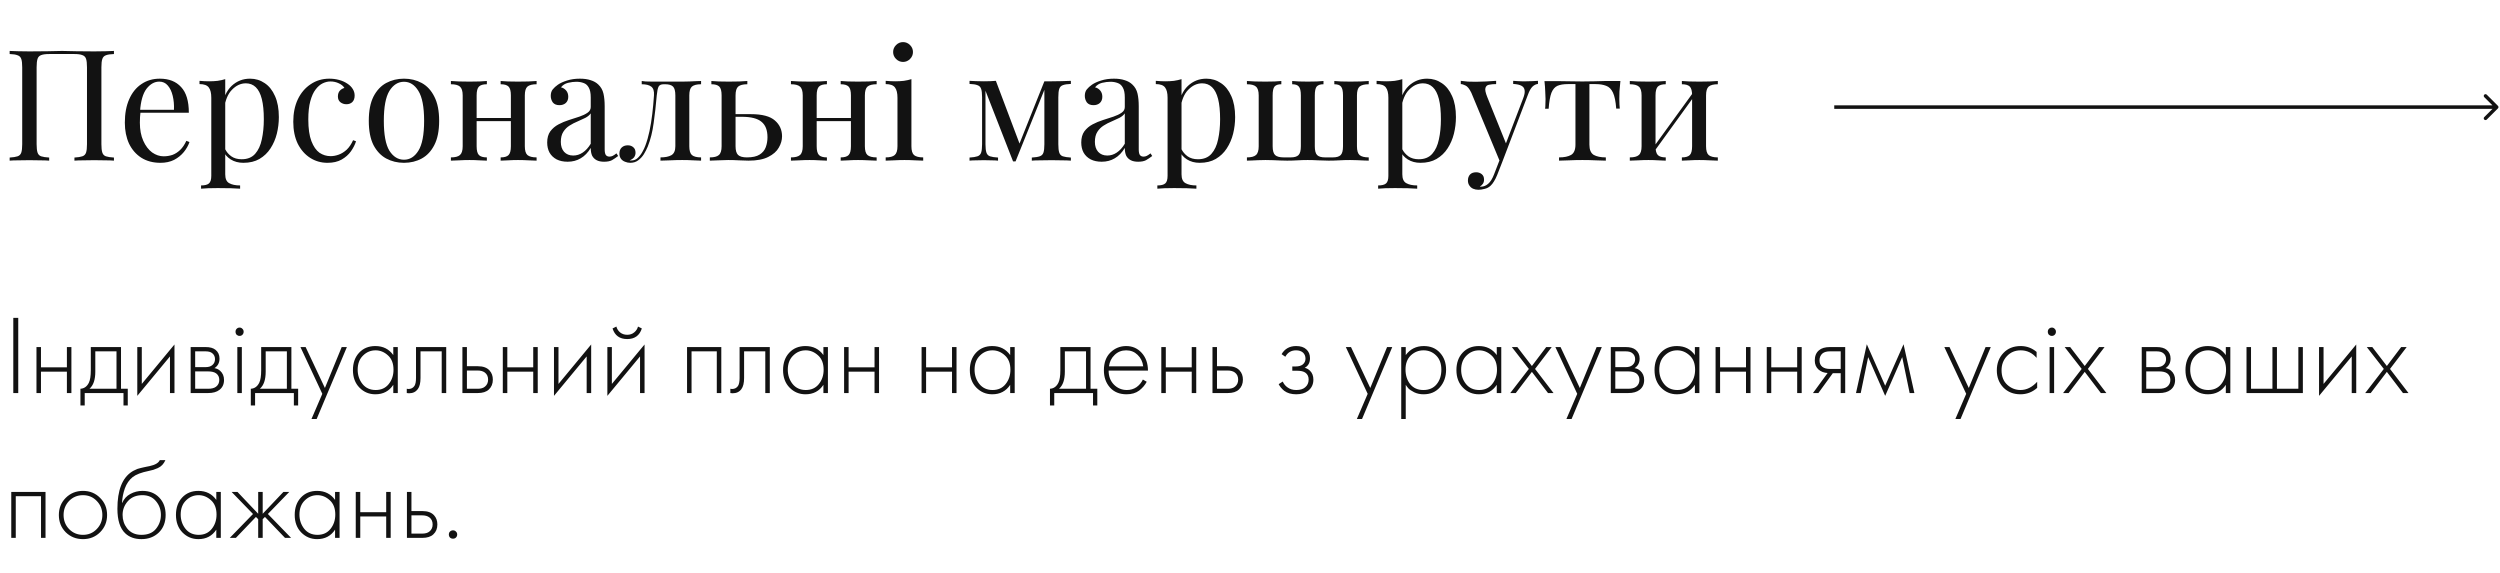
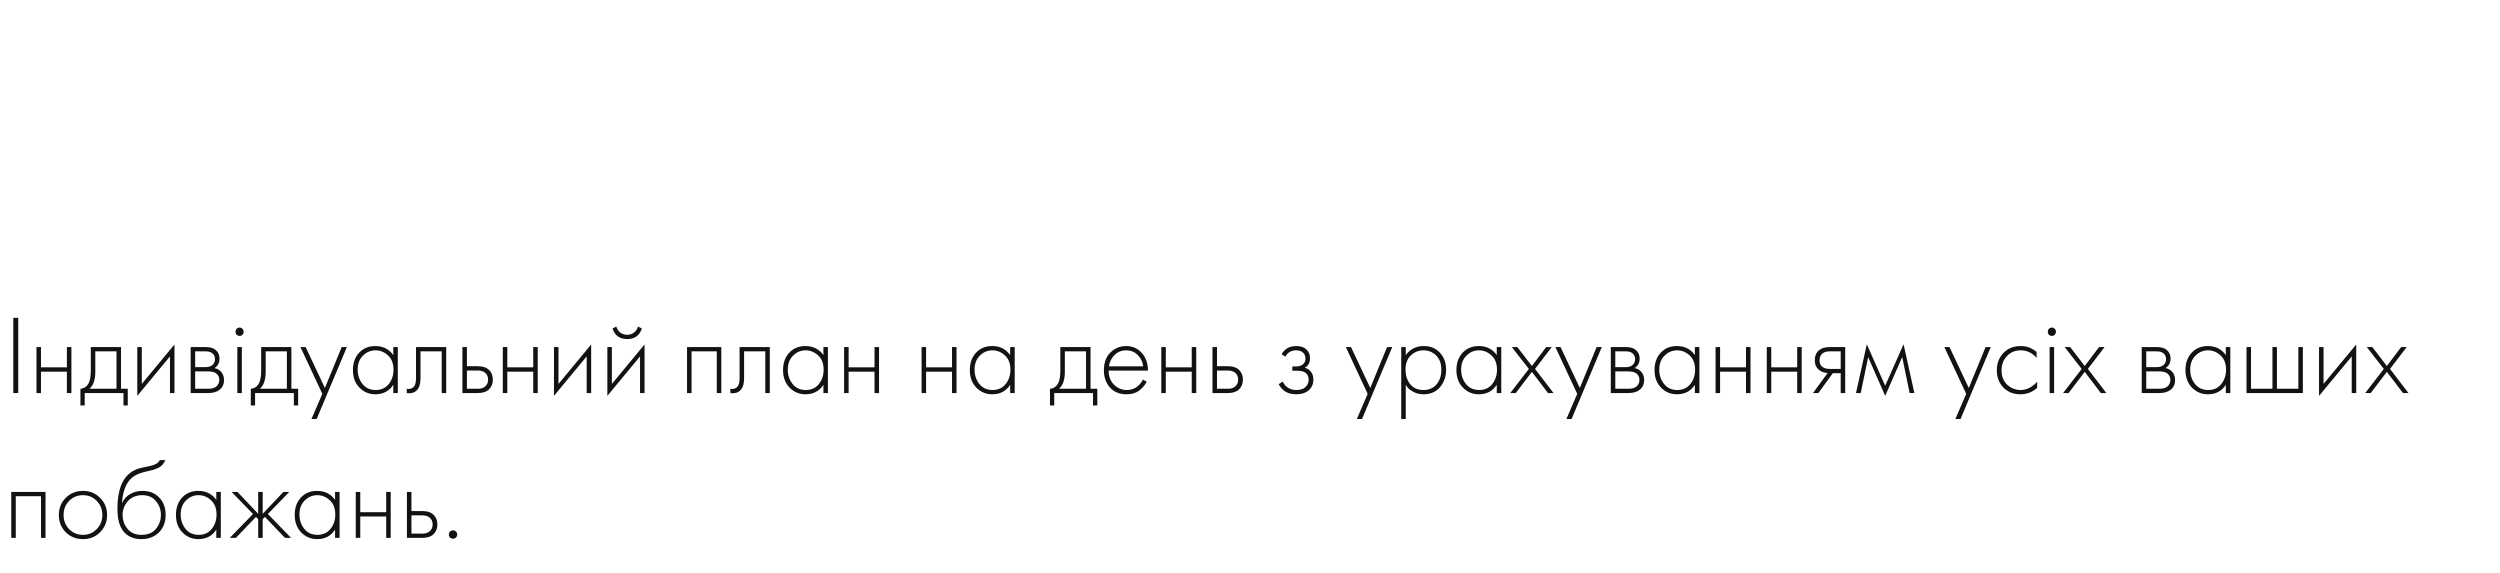
<svg xmlns="http://www.w3.org/2000/svg" width="397" height="91" viewBox="0 0 397 91" fill="none">
-   <path d="M18.095 8.088V8.58C17.537 8.596 17.111 8.662 16.816 8.777C16.537 8.875 16.348 9.072 16.25 9.367C16.151 9.646 16.102 10.089 16.102 10.696V22.902C16.102 23.493 16.151 23.936 16.25 24.231C16.348 24.526 16.537 24.723 16.816 24.822C17.111 24.92 17.537 24.986 18.095 25.019V25.511C17.751 25.478 17.3 25.462 16.742 25.462C16.184 25.445 15.585 25.437 14.945 25.437C14.387 25.437 13.822 25.445 13.247 25.462C12.673 25.462 12.197 25.478 11.82 25.511V25.019C12.378 24.986 12.796 24.92 13.075 24.822C13.37 24.723 13.567 24.526 13.666 24.231C13.764 23.936 13.813 23.493 13.813 22.902V10.696C13.813 10.089 13.764 9.638 13.666 9.343C13.567 9.048 13.37 8.851 13.075 8.752C12.796 8.637 12.378 8.58 11.82 8.58H7.809C7.251 8.58 6.824 8.637 6.529 8.752C6.25 8.851 6.062 9.048 5.963 9.343C5.865 9.638 5.815 10.089 5.815 10.696V22.902C5.815 23.493 5.865 23.936 5.963 24.231C6.062 24.526 6.25 24.723 6.529 24.822C6.824 24.92 7.251 24.986 7.809 25.019V25.511C7.431 25.478 6.956 25.462 6.381 25.462C5.824 25.445 5.258 25.437 4.683 25.437C4.044 25.437 3.445 25.445 2.887 25.462C2.329 25.462 1.878 25.478 1.534 25.511V25.019C2.091 24.986 2.51 24.92 2.789 24.822C3.084 24.723 3.281 24.526 3.379 24.231C3.478 23.936 3.527 23.493 3.527 22.902V10.696C3.527 10.089 3.478 9.646 3.379 9.367C3.281 9.072 3.084 8.875 2.789 8.777C2.51 8.662 2.091 8.596 1.534 8.58V8.088C1.878 8.104 2.329 8.121 2.887 8.137C3.445 8.153 4.044 8.162 4.683 8.162C5.651 8.162 6.611 8.153 7.563 8.137C8.514 8.104 9.277 8.088 9.851 8.088C10.425 8.088 11.18 8.104 12.115 8.137C13.05 8.153 13.994 8.162 14.945 8.162C15.585 8.162 16.184 8.153 16.742 8.137C17.3 8.121 17.751 8.104 18.095 8.088ZM25.386 12.493C26.829 12.493 27.953 12.936 28.757 13.822C29.578 14.691 29.988 16.053 29.988 17.907H21.301L21.276 17.439H27.625C27.658 16.635 27.592 15.897 27.428 15.224C27.264 14.535 27.002 13.986 26.641 13.576C26.296 13.165 25.845 12.96 25.287 12.96C24.533 12.96 23.86 13.338 23.269 14.092C22.695 14.847 22.351 16.045 22.236 17.685L22.31 17.784C22.277 18.03 22.252 18.3 22.236 18.596C22.22 18.891 22.211 19.186 22.211 19.482C22.211 20.597 22.392 21.557 22.753 22.361C23.114 23.165 23.581 23.78 24.155 24.207C24.746 24.617 25.353 24.822 25.976 24.822C26.469 24.822 26.936 24.748 27.379 24.6C27.822 24.436 28.232 24.174 28.61 23.813C28.987 23.452 29.315 22.968 29.594 22.361L30.086 22.558C29.906 23.099 29.61 23.624 29.2 24.133C28.79 24.641 28.273 25.06 27.65 25.388C27.026 25.7 26.305 25.855 25.484 25.855C24.303 25.855 23.286 25.585 22.433 25.043C21.596 24.502 20.948 23.755 20.489 22.804C20.046 21.836 19.824 20.729 19.824 19.482C19.824 18.038 20.054 16.799 20.513 15.766C20.973 14.716 21.621 13.912 22.457 13.354C23.294 12.78 24.27 12.493 25.386 12.493ZM35.767 12.567V27.676C35.767 28.382 35.972 28.849 36.383 29.079C36.809 29.325 37.391 29.448 38.13 29.448V29.965C37.769 29.949 37.268 29.924 36.629 29.891C35.989 29.875 35.308 29.867 34.586 29.867C34.077 29.867 33.569 29.875 33.06 29.891C32.568 29.924 32.191 29.949 31.928 29.965V29.448C32.519 29.448 32.937 29.342 33.183 29.128C33.429 28.915 33.553 28.513 33.553 27.922V15.52C33.553 14.781 33.421 14.24 33.159 13.896C32.896 13.535 32.404 13.354 31.682 13.354V12.837C32.207 12.886 32.716 12.911 33.208 12.911C33.684 12.911 34.135 12.886 34.561 12.837C35.004 12.772 35.406 12.681 35.767 12.567ZM39.705 12.493C40.574 12.493 41.353 12.731 42.042 13.207C42.731 13.666 43.273 14.347 43.667 15.249C44.077 16.151 44.282 17.267 44.282 18.596C44.282 19.482 44.175 20.359 43.962 21.229C43.749 22.082 43.412 22.861 42.953 23.567C42.51 24.256 41.928 24.814 41.206 25.24C40.5 25.65 39.647 25.855 38.647 25.855C37.875 25.855 37.203 25.675 36.629 25.314C36.071 24.953 35.693 24.518 35.497 24.01L35.743 23.665C35.972 24.125 36.3 24.51 36.727 24.822C37.17 25.134 37.719 25.289 38.376 25.289C39.294 25.289 40.008 25.002 40.517 24.428C41.025 23.854 41.378 23.091 41.575 22.14C41.788 21.172 41.895 20.105 41.895 18.94C41.895 17.628 41.788 16.553 41.575 15.717C41.362 14.88 41.042 14.256 40.615 13.846C40.189 13.436 39.664 13.231 39.04 13.231C38.236 13.231 37.506 13.567 36.85 14.24C36.194 14.896 35.776 15.897 35.595 17.242L35.3 16.898C35.48 15.503 35.972 14.421 36.776 13.649C37.596 12.878 38.573 12.493 39.705 12.493ZM52.306 12.493C52.831 12.493 53.339 12.558 53.831 12.69C54.324 12.821 54.767 13.018 55.16 13.28C55.538 13.526 55.825 13.813 56.022 14.142C56.218 14.453 56.317 14.798 56.317 15.175C56.317 15.618 56.194 15.963 55.948 16.209C55.702 16.438 55.39 16.553 55.013 16.553C54.652 16.553 54.332 16.447 54.053 16.233C53.79 16.02 53.659 15.717 53.659 15.323C53.659 14.945 53.758 14.642 53.955 14.412C54.168 14.183 54.414 14.035 54.693 13.969C54.529 13.674 54.233 13.428 53.807 13.231C53.397 13.034 52.954 12.936 52.478 12.936C52.068 12.936 51.658 13.034 51.248 13.231C50.837 13.428 50.46 13.756 50.115 14.215C49.771 14.658 49.492 15.274 49.279 16.061C49.066 16.832 48.959 17.8 48.959 18.965C48.959 20.409 49.123 21.557 49.451 22.41C49.779 23.263 50.206 23.878 50.731 24.256C51.272 24.617 51.863 24.797 52.503 24.797C52.929 24.797 53.364 24.715 53.807 24.551C54.25 24.387 54.668 24.125 55.062 23.764C55.456 23.386 55.792 22.886 56.071 22.262L56.538 22.435C56.374 22.96 56.104 23.493 55.726 24.034C55.349 24.559 54.857 24.994 54.25 25.339C53.643 25.683 52.896 25.855 52.01 25.855C50.993 25.855 50.075 25.593 49.254 25.068C48.434 24.543 47.778 23.797 47.285 22.828C46.81 21.844 46.572 20.679 46.572 19.334C46.572 17.989 46.81 16.808 47.285 15.79C47.778 14.757 48.459 13.953 49.328 13.379C50.198 12.788 51.19 12.493 52.306 12.493ZM64.151 12.493C65.201 12.493 66.144 12.723 66.981 13.182C67.817 13.641 68.482 14.363 68.974 15.347C69.483 16.332 69.737 17.611 69.737 19.186C69.737 20.761 69.483 22.041 68.974 23.025C68.482 23.993 67.817 24.707 66.981 25.166C66.144 25.626 65.201 25.855 64.151 25.855C63.117 25.855 62.174 25.626 61.321 25.166C60.484 24.707 59.811 23.993 59.303 23.025C58.81 22.041 58.564 20.761 58.564 19.186C58.564 17.611 58.81 16.332 59.303 15.347C59.811 14.363 60.484 13.641 61.321 13.182C62.174 12.723 63.117 12.493 64.151 12.493ZM64.151 12.985C63.215 12.985 62.444 13.469 61.837 14.437C61.247 15.405 60.952 16.988 60.952 19.186C60.952 21.385 61.247 22.968 61.837 23.936C62.444 24.887 63.215 25.363 64.151 25.363C65.086 25.363 65.849 24.887 66.439 23.936C67.046 22.968 67.35 21.385 67.35 19.186C67.35 16.988 67.046 15.405 66.439 14.437C65.849 13.469 65.086 12.985 64.151 12.985ZM85.212 12.862V13.379C84.54 13.379 84.055 13.502 83.76 13.748C83.481 13.994 83.342 14.461 83.342 15.151V23.222C83.342 23.911 83.481 24.379 83.76 24.625C84.055 24.871 84.54 24.994 85.212 24.994V25.511C84.933 25.494 84.507 25.478 83.933 25.462C83.358 25.429 82.8 25.412 82.259 25.412C81.718 25.412 81.184 25.429 80.659 25.462C80.151 25.478 79.765 25.494 79.503 25.511V24.994C80.094 24.994 80.512 24.871 80.758 24.625C81.004 24.379 81.127 23.911 81.127 23.222V15.151C81.127 14.461 81.004 13.994 80.758 13.748C80.512 13.502 80.094 13.379 79.503 13.379V12.862C79.765 12.878 80.151 12.903 80.659 12.936C81.184 12.952 81.718 12.96 82.259 12.96C82.8 12.96 83.358 12.952 83.933 12.936C84.507 12.903 84.933 12.878 85.212 12.862ZM77.313 12.862V13.379C76.722 13.379 76.304 13.502 76.058 13.748C75.811 13.994 75.689 14.461 75.689 15.151V23.222C75.689 23.911 75.811 24.379 76.058 24.625C76.304 24.871 76.722 24.994 77.313 24.994V25.511C77.05 25.494 76.656 25.478 76.132 25.462C75.623 25.429 75.098 25.412 74.556 25.412C74.015 25.412 73.457 25.429 72.883 25.462C72.309 25.478 71.882 25.494 71.603 25.511V24.994C72.276 24.994 72.752 24.871 73.031 24.625C73.326 24.379 73.474 23.911 73.474 23.222V15.151C73.474 14.461 73.326 13.994 73.031 13.748C72.752 13.502 72.276 13.379 71.603 13.379V12.862C71.882 12.878 72.309 12.903 72.883 12.936C73.457 12.952 74.015 12.96 74.556 12.96C75.098 12.96 75.623 12.952 76.132 12.936C76.656 12.903 77.05 12.878 77.313 12.862ZM81.816 18.743V19.236H74.876V18.743H81.816ZM90.142 25.683C89.469 25.683 88.887 25.56 88.395 25.314C87.903 25.052 87.525 24.691 87.263 24.231C87.017 23.772 86.894 23.239 86.894 22.632C86.894 21.91 87.058 21.319 87.386 20.86C87.73 20.4 88.165 20.031 88.69 19.752C89.215 19.474 89.765 19.244 90.339 19.063C90.929 18.866 91.487 18.686 92.012 18.522C92.537 18.341 92.964 18.136 93.292 17.907C93.636 17.677 93.809 17.374 93.809 16.996V15.47C93.809 14.781 93.702 14.256 93.489 13.896C93.292 13.535 93.021 13.297 92.677 13.182C92.332 13.051 91.947 12.985 91.52 12.985C91.11 12.985 90.667 13.042 90.191 13.157C89.732 13.272 89.363 13.51 89.084 13.871C89.395 13.937 89.666 14.101 89.896 14.363C90.126 14.626 90.24 14.962 90.24 15.372C90.24 15.782 90.109 16.11 89.847 16.356C89.584 16.586 89.248 16.701 88.838 16.701C88.362 16.701 88.009 16.553 87.779 16.258C87.566 15.946 87.46 15.602 87.46 15.224C87.46 14.798 87.566 14.453 87.779 14.191C87.993 13.928 88.263 13.682 88.592 13.453C88.969 13.19 89.453 12.969 90.043 12.788C90.65 12.591 91.331 12.493 92.086 12.493C92.759 12.493 93.333 12.575 93.809 12.739C94.284 12.886 94.678 13.108 94.99 13.403C95.416 13.797 95.695 14.281 95.827 14.855C95.958 15.413 96.023 16.086 96.023 16.873V23.714C96.023 24.125 96.081 24.42 96.196 24.6C96.327 24.781 96.524 24.871 96.786 24.871C96.967 24.871 97.139 24.83 97.303 24.748C97.467 24.666 97.664 24.535 97.894 24.354L98.164 24.773C97.82 25.035 97.492 25.257 97.18 25.437C96.868 25.601 96.45 25.683 95.925 25.683C95.449 25.683 95.055 25.601 94.744 25.437C94.432 25.273 94.194 25.035 94.03 24.723C93.882 24.395 93.809 23.985 93.809 23.493C93.366 24.231 92.832 24.781 92.209 25.142C91.602 25.503 90.913 25.683 90.142 25.683ZM91.028 24.699C91.569 24.699 92.07 24.543 92.529 24.231C93.005 23.919 93.431 23.452 93.809 22.828V18.005C93.612 18.284 93.325 18.522 92.947 18.719C92.57 18.899 92.16 19.088 91.717 19.285C91.274 19.465 90.847 19.687 90.437 19.949C90.043 20.195 89.715 20.523 89.453 20.934C89.19 21.344 89.059 21.877 89.059 22.533C89.059 23.189 89.231 23.714 89.576 24.108C89.937 24.502 90.421 24.699 91.028 24.699ZM111.331 12.862V13.379C110.659 13.379 110.175 13.502 109.879 13.748C109.6 13.994 109.461 14.461 109.461 15.151V23.222C109.461 23.911 109.6 24.379 109.879 24.625C110.175 24.871 110.659 24.994 111.331 24.994V25.511C111.052 25.494 110.642 25.478 110.101 25.462C109.559 25.429 108.969 25.412 108.329 25.412C107.689 25.412 107.041 25.429 106.385 25.462C105.745 25.478 105.245 25.494 104.884 25.511V24.994C105.622 24.994 106.196 24.879 106.606 24.65C107.033 24.404 107.246 23.928 107.246 23.222V15.151C107.246 14.461 107.123 13.994 106.877 13.748C106.631 13.502 106.213 13.379 105.622 13.379H105.401C104.99 13.379 104.72 13.502 104.588 13.748C104.457 13.994 104.359 14.461 104.293 15.151C104.162 16.676 103.998 18.136 103.801 19.531C103.621 20.909 103.309 22.156 102.866 23.271C102.702 23.665 102.497 24.067 102.251 24.477C102.005 24.871 101.701 25.199 101.34 25.462C100.996 25.724 100.577 25.855 100.085 25.855C99.79 25.855 99.511 25.798 99.248 25.683C98.986 25.585 98.773 25.429 98.609 25.216C98.445 24.986 98.362 24.707 98.362 24.379C98.362 23.969 98.486 23.649 98.732 23.419C98.978 23.189 99.298 23.075 99.691 23.075C100.036 23.075 100.323 23.173 100.553 23.37C100.799 23.567 100.922 23.862 100.922 24.256C100.922 24.518 100.848 24.756 100.7 24.97C100.553 25.166 100.315 25.33 99.987 25.462C100.019 25.478 100.06 25.486 100.11 25.486C100.175 25.486 100.216 25.486 100.233 25.486C100.643 25.486 100.987 25.355 101.266 25.093C101.562 24.814 101.808 24.494 102.005 24.133C102.218 23.755 102.374 23.427 102.472 23.148C102.735 22.459 102.956 21.688 103.137 20.835C103.317 19.982 103.465 19.072 103.58 18.104C103.694 17.136 103.785 16.151 103.85 15.151C103.899 14.461 103.752 13.994 103.407 13.748C103.079 13.502 102.579 13.379 101.906 13.379V12.862C102.037 12.878 102.242 12.903 102.521 12.936C102.817 12.952 103.169 12.96 103.58 12.96C103.908 12.96 104.244 12.96 104.588 12.96C104.949 12.96 105.31 12.96 105.671 12.96C105.983 12.96 106.27 12.96 106.533 12.96C106.795 12.96 107.074 12.96 107.369 12.96C107.665 12.96 107.993 12.96 108.354 12.96C108.731 12.96 109.108 12.952 109.486 12.936C109.879 12.919 110.24 12.903 110.568 12.886C110.897 12.87 111.151 12.862 111.331 12.862ZM118.676 12.862V13.379C118.004 13.379 117.52 13.502 117.225 13.748C116.946 13.994 116.806 14.461 116.806 15.151V23.222C116.806 23.878 116.937 24.338 117.2 24.6C117.479 24.863 117.946 24.994 118.603 24.994C119.489 24.994 120.161 24.846 120.621 24.551C121.096 24.256 121.424 23.862 121.605 23.37C121.785 22.878 121.876 22.353 121.876 21.795C121.876 20.663 121.556 19.843 120.916 19.334C120.292 18.809 119.251 18.547 117.791 18.547C117.38 18.547 116.97 18.547 116.56 18.547C116.15 18.547 115.74 18.547 115.33 18.547L115.28 18.128C115.953 18.128 116.618 18.128 117.274 18.128C117.93 18.128 118.586 18.128 119.242 18.128C121.031 18.128 122.302 18.465 123.057 19.137C123.811 19.793 124.189 20.63 124.189 21.647C124.189 22.254 124.017 22.853 123.672 23.444C123.344 24.034 122.786 24.526 121.999 24.92C121.228 25.314 120.186 25.511 118.873 25.511C118.414 25.511 117.905 25.494 117.348 25.462C116.79 25.429 116.216 25.412 115.625 25.412C115.116 25.412 114.575 25.429 114.001 25.462C113.427 25.478 113 25.494 112.721 25.511V24.994C113.394 24.994 113.87 24.871 114.148 24.625C114.444 24.379 114.591 23.911 114.591 23.222V15.151C114.591 14.461 114.468 13.994 114.222 13.748C113.976 13.502 113.558 13.379 112.967 13.379V12.862C113.23 12.878 113.615 12.903 114.124 12.936C114.649 12.952 115.182 12.96 115.723 12.96C116.265 12.96 116.823 12.952 117.397 12.936C117.971 12.903 118.398 12.878 118.676 12.862ZM139.212 12.862V13.379C138.539 13.379 138.055 13.502 137.76 13.748C137.481 13.994 137.342 14.461 137.342 15.151V23.222C137.342 23.911 137.481 24.379 137.76 24.625C138.055 24.871 138.539 24.994 139.212 24.994V25.511C138.933 25.494 138.507 25.478 137.932 25.462C137.358 25.429 136.8 25.412 136.259 25.412C135.718 25.412 135.184 25.429 134.659 25.462C134.151 25.478 133.765 25.494 133.503 25.511V24.994C134.093 24.994 134.512 24.871 134.758 24.625C135.004 24.379 135.127 23.911 135.127 23.222V15.151C135.127 14.461 135.004 13.994 134.758 13.748C134.512 13.502 134.093 13.379 133.503 13.379V12.862C133.765 12.878 134.151 12.903 134.659 12.936C135.184 12.952 135.718 12.96 136.259 12.96C136.8 12.96 137.358 12.952 137.932 12.936C138.507 12.903 138.933 12.878 139.212 12.862ZM131.313 12.862V13.379C130.722 13.379 130.304 13.502 130.058 13.748C129.812 13.994 129.689 14.461 129.689 15.151V23.222C129.689 23.911 129.812 24.379 130.058 24.625C130.304 24.871 130.722 24.994 131.313 24.994V25.511C131.05 25.494 130.656 25.478 130.131 25.462C129.623 25.429 129.098 25.412 128.556 25.412C128.015 25.412 127.457 25.429 126.883 25.462C126.309 25.478 125.882 25.494 125.603 25.511V24.994C126.276 24.994 126.752 24.871 127.031 24.625C127.326 24.379 127.474 23.911 127.474 23.222V15.151C127.474 14.461 127.326 13.994 127.031 13.748C126.752 13.502 126.276 13.379 125.603 13.379V12.862C125.882 12.878 126.309 12.903 126.883 12.936C127.457 12.952 128.015 12.96 128.556 12.96C129.098 12.96 129.623 12.952 130.131 12.936C130.656 12.903 131.05 12.878 131.313 12.862ZM135.816 18.743V19.236H128.876V18.743H135.816ZM143.404 6.685C143.83 6.685 144.199 6.841 144.511 7.153C144.823 7.464 144.979 7.834 144.979 8.26C144.979 8.687 144.823 9.056 144.511 9.367C144.199 9.679 143.83 9.835 143.404 9.835C142.977 9.835 142.608 9.679 142.296 9.367C141.985 9.056 141.829 8.687 141.829 8.26C141.829 7.834 141.985 7.464 142.296 7.153C142.608 6.841 142.977 6.685 143.404 6.685ZM144.733 12.567V23.222C144.733 23.911 144.872 24.379 145.151 24.625C145.446 24.871 145.93 24.994 146.603 24.994V25.511C146.324 25.494 145.897 25.478 145.323 25.462C144.765 25.429 144.199 25.412 143.625 25.412C143.067 25.412 142.501 25.429 141.927 25.462C141.353 25.478 140.926 25.494 140.647 25.511V24.994C141.32 24.994 141.796 24.871 142.075 24.625C142.37 24.379 142.518 23.911 142.518 23.222V15.52C142.518 14.781 142.387 14.24 142.124 13.896C141.862 13.535 141.369 13.354 140.647 13.354V12.837C141.172 12.886 141.681 12.911 142.173 12.911C142.649 12.911 143.1 12.886 143.527 12.837C143.97 12.772 144.372 12.681 144.733 12.567ZM170.055 12.837V13.329C169.497 13.346 169.07 13.412 168.775 13.526C168.496 13.625 168.308 13.822 168.209 14.117C168.111 14.396 168.062 14.839 168.062 15.446V22.902C168.062 23.493 168.111 23.936 168.209 24.231C168.308 24.526 168.496 24.723 168.775 24.822C169.07 24.92 169.497 24.986 170.055 25.019V25.511C169.677 25.478 169.218 25.462 168.677 25.462C168.135 25.445 167.578 25.437 167.003 25.437C166.364 25.437 165.765 25.445 165.207 25.462C164.649 25.462 164.198 25.478 163.853 25.511V25.019C164.411 24.986 164.83 24.92 165.108 24.822C165.404 24.723 165.601 24.526 165.699 24.231C165.798 23.936 165.847 23.493 165.847 22.902V14.265L161.269 25.634H160.876L156.495 14.412V22.902C156.495 23.493 156.545 23.936 156.643 24.231C156.741 24.526 156.93 24.723 157.209 24.822C157.504 24.92 157.931 24.986 158.489 25.019V25.511C158.193 25.478 157.849 25.462 157.455 25.462C157.078 25.445 156.676 25.437 156.249 25.437C155.839 25.437 155.421 25.445 154.994 25.462C154.584 25.462 154.24 25.478 153.961 25.511V25.019C154.518 24.986 154.937 24.92 155.216 24.822C155.511 24.723 155.708 24.526 155.806 24.231C155.905 23.936 155.954 23.493 155.954 22.902V15.446C155.954 14.839 155.905 14.396 155.806 14.117C155.708 13.822 155.511 13.625 155.216 13.526C154.937 13.412 154.518 13.346 153.961 13.329V12.837C154.24 12.854 154.584 12.87 154.994 12.886C155.421 12.903 155.839 12.911 156.249 12.911C156.971 12.911 157.603 12.886 158.144 12.837L162.032 23.148L161.737 23.198L165.847 12.911C166.027 12.911 166.208 12.911 166.388 12.911C166.585 12.911 166.79 12.911 167.003 12.911C167.578 12.911 168.127 12.903 168.652 12.886C169.194 12.87 169.661 12.854 170.055 12.837ZM174.951 25.683C174.278 25.683 173.696 25.56 173.204 25.314C172.712 25.052 172.334 24.691 172.072 24.231C171.826 23.772 171.703 23.239 171.703 22.632C171.703 21.91 171.867 21.319 172.195 20.86C172.539 20.4 172.974 20.031 173.499 19.752C174.024 19.474 174.574 19.244 175.148 19.063C175.739 18.866 176.296 18.686 176.821 18.522C177.346 18.341 177.773 18.136 178.101 17.907C178.445 17.677 178.618 17.374 178.618 16.996V15.47C178.618 14.781 178.511 14.256 178.298 13.896C178.101 13.535 177.83 13.297 177.486 13.182C177.141 13.051 176.756 12.985 176.329 12.985C175.919 12.985 175.476 13.042 175 13.157C174.541 13.272 174.172 13.51 173.893 13.871C174.205 13.937 174.475 14.101 174.705 14.363C174.935 14.626 175.049 14.962 175.049 15.372C175.049 15.782 174.918 16.11 174.656 16.356C174.393 16.586 174.057 16.701 173.647 16.701C173.171 16.701 172.818 16.553 172.589 16.258C172.375 15.946 172.269 15.602 172.269 15.224C172.269 14.798 172.375 14.453 172.589 14.191C172.802 13.928 173.073 13.682 173.401 13.453C173.778 13.19 174.262 12.969 174.853 12.788C175.46 12.591 176.14 12.493 176.895 12.493C177.568 12.493 178.142 12.575 178.618 12.739C179.094 12.886 179.487 13.108 179.799 13.403C180.226 13.797 180.504 14.281 180.636 14.855C180.767 15.413 180.833 16.086 180.833 16.873V23.714C180.833 24.125 180.89 24.42 181.005 24.6C181.136 24.781 181.333 24.871 181.595 24.871C181.776 24.871 181.948 24.83 182.112 24.748C182.276 24.666 182.473 24.535 182.703 24.354L182.973 24.773C182.629 25.035 182.301 25.257 181.989 25.437C181.677 25.601 181.259 25.683 180.734 25.683C180.258 25.683 179.865 25.601 179.553 25.437C179.241 25.273 179.003 25.035 178.839 24.723C178.692 24.395 178.618 23.985 178.618 23.493C178.175 24.231 177.642 24.781 177.018 25.142C176.411 25.503 175.722 25.683 174.951 25.683ZM175.837 24.699C176.378 24.699 176.879 24.543 177.338 24.231C177.814 23.919 178.24 23.452 178.618 22.828V18.005C178.421 18.284 178.134 18.522 177.756 18.719C177.379 18.899 176.969 19.088 176.526 19.285C176.083 19.465 175.656 19.687 175.246 19.949C174.853 20.195 174.524 20.523 174.262 20.934C173.999 21.344 173.868 21.877 173.868 22.533C173.868 23.189 174.041 23.714 174.385 24.108C174.746 24.502 175.23 24.699 175.837 24.699ZM187.626 12.567V27.676C187.626 28.382 187.831 28.849 188.241 29.079C188.667 29.325 189.25 29.448 189.988 29.448V29.965C189.627 29.949 189.127 29.924 188.487 29.891C187.847 29.875 187.166 29.867 186.445 29.867C185.936 29.867 185.427 29.875 184.919 29.891C184.427 29.924 184.049 29.949 183.787 29.965V29.448C184.377 29.448 184.796 29.342 185.042 29.128C185.288 28.915 185.411 28.513 185.411 27.922V15.52C185.411 14.781 185.28 14.24 185.017 13.896C184.755 13.535 184.263 13.354 183.541 13.354V12.837C184.066 12.886 184.574 12.911 185.066 12.911C185.542 12.911 185.993 12.886 186.42 12.837C186.863 12.772 187.265 12.681 187.626 12.567ZM191.563 12.493C192.433 12.493 193.212 12.731 193.901 13.207C194.59 13.666 195.131 14.347 195.525 15.249C195.935 16.151 196.14 17.267 196.14 18.596C196.14 19.482 196.034 20.359 195.82 21.229C195.607 22.082 195.271 22.861 194.811 23.567C194.369 24.256 193.786 24.814 193.064 25.24C192.359 25.65 191.506 25.855 190.505 25.855C189.734 25.855 189.061 25.675 188.487 25.314C187.929 24.953 187.552 24.518 187.355 24.01L187.601 23.665C187.831 24.125 188.159 24.51 188.585 24.822C189.028 25.134 189.578 25.289 190.234 25.289C191.153 25.289 191.867 25.002 192.375 24.428C192.884 23.854 193.237 23.091 193.433 22.14C193.647 21.172 193.753 20.105 193.753 18.94C193.753 17.628 193.647 16.553 193.433 15.717C193.22 14.88 192.9 14.256 192.474 13.846C192.047 13.436 191.522 13.231 190.899 13.231C190.095 13.231 189.365 13.567 188.709 14.24C188.052 14.896 187.634 15.897 187.453 17.242L187.158 16.898C187.339 15.503 187.831 14.421 188.635 13.649C189.455 12.878 190.431 12.493 191.563 12.493ZM217.355 12.862V13.379C216.682 13.379 216.198 13.502 215.903 13.748C215.624 13.994 215.484 14.461 215.484 15.151V23.222C215.484 23.911 215.624 24.379 215.903 24.625C216.198 24.871 216.682 24.994 217.355 24.994V25.511C217.174 25.494 216.92 25.486 216.592 25.486C216.264 25.47 215.903 25.453 215.509 25.437C215.132 25.421 214.762 25.412 214.401 25.412C213.794 25.412 213.212 25.429 212.654 25.462C212.096 25.494 211.547 25.511 211.005 25.511C210.464 25.511 209.906 25.494 209.332 25.462C208.758 25.429 208.2 25.412 207.659 25.412C207.117 25.412 206.568 25.429 206.01 25.462C205.468 25.494 204.935 25.511 204.41 25.511C204.066 25.511 203.705 25.503 203.327 25.486C202.967 25.47 202.589 25.453 202.195 25.437C201.802 25.421 201.392 25.412 200.965 25.412C200.604 25.412 200.227 25.421 199.833 25.437C199.456 25.453 199.103 25.47 198.775 25.486C198.463 25.486 198.209 25.494 198.012 25.511V24.994C198.685 24.994 199.16 24.871 199.439 24.625C199.735 24.379 199.882 23.911 199.882 23.222V15.151C199.882 14.461 199.735 13.994 199.439 13.748C199.16 13.502 198.685 13.379 198.012 13.379V12.862C198.291 12.878 198.717 12.903 199.292 12.936C199.882 12.952 200.432 12.96 200.94 12.96C201.465 12.96 201.958 12.952 202.417 12.936C202.893 12.903 203.245 12.878 203.475 12.862V13.379C202.967 13.379 202.606 13.502 202.392 13.748C202.195 13.994 202.097 14.461 202.097 15.151V23.222C202.097 23.911 202.228 24.379 202.491 24.625C202.753 24.871 203.213 24.994 203.869 24.994H204.952C205.542 24.994 205.961 24.871 206.207 24.625C206.453 24.379 206.576 23.911 206.576 23.222V15.151C206.576 14.461 206.469 13.994 206.256 13.748C206.059 13.502 205.706 13.379 205.198 13.379V12.862C205.427 12.878 205.78 12.903 206.256 12.936C206.748 12.952 207.224 12.96 207.683 12.96C208.159 12.96 208.635 12.952 209.111 12.936C209.586 12.903 209.939 12.878 210.169 12.862V13.379C209.66 13.379 209.299 13.502 209.086 13.748C208.889 13.994 208.791 14.461 208.791 15.151V23.222C208.791 23.911 208.914 24.379 209.16 24.625C209.406 24.871 209.824 24.994 210.415 24.994H211.645C212.236 24.994 212.654 24.871 212.9 24.625C213.146 24.379 213.269 23.911 213.269 23.222V15.151C213.269 14.461 213.163 13.994 212.95 13.748C212.753 13.502 212.4 13.379 211.891 13.379V12.862C212.121 12.878 212.474 12.903 212.95 12.936C213.425 12.952 213.917 12.96 214.426 12.96C214.951 12.96 215.501 12.952 216.075 12.936C216.649 12.903 217.076 12.878 217.355 12.862ZM222.688 12.567V27.676C222.688 28.382 222.894 28.849 223.304 29.079C223.73 29.325 224.313 29.448 225.051 29.448V29.965C224.69 29.949 224.19 29.924 223.55 29.891C222.91 29.875 222.229 29.867 221.507 29.867C220.999 29.867 220.49 29.875 219.981 29.891C219.489 29.924 219.112 29.949 218.849 29.965V29.448C219.44 29.448 219.858 29.342 220.105 29.128C220.351 28.915 220.474 28.513 220.474 27.922V15.52C220.474 14.781 220.342 14.24 220.08 13.896C219.817 13.535 219.325 13.354 218.603 13.354V12.837C219.128 12.886 219.637 12.911 220.129 12.911C220.605 12.911 221.056 12.886 221.483 12.837C221.926 12.772 222.328 12.681 222.688 12.567ZM226.626 12.493C227.495 12.493 228.275 12.731 228.964 13.207C229.653 13.666 230.194 14.347 230.588 15.249C230.998 16.151 231.203 17.267 231.203 18.596C231.203 19.482 231.096 20.359 230.883 21.229C230.67 22.082 230.334 22.861 229.874 23.567C229.431 24.256 228.849 24.814 228.127 25.24C227.422 25.65 226.568 25.855 225.568 25.855C224.797 25.855 224.124 25.675 223.55 25.314C222.992 24.953 222.615 24.518 222.418 24.01L222.664 23.665C222.894 24.125 223.222 24.51 223.648 24.822C224.091 25.134 224.641 25.289 225.297 25.289C226.216 25.289 226.929 25.002 227.438 24.428C227.947 23.854 228.299 23.091 228.496 22.14C228.709 21.172 228.816 20.105 228.816 18.94C228.816 17.628 228.709 16.553 228.496 15.717C228.283 14.88 227.963 14.256 227.536 13.846C227.11 13.436 226.585 13.231 225.961 13.231C225.158 13.231 224.427 13.567 223.771 14.24C223.115 14.896 222.697 15.897 222.516 17.242L222.221 16.898C222.401 15.503 222.894 14.421 223.697 13.649C224.518 12.878 225.494 12.493 226.626 12.493ZM244.229 12.837V13.329C243.918 13.362 243.631 13.502 243.368 13.748C243.106 13.994 242.86 14.429 242.63 15.052L238.594 25.634H238.176L233.648 14.732C233.336 14.092 233.024 13.707 232.713 13.576C232.417 13.428 232.171 13.354 231.974 13.354V12.837C232.335 12.886 232.713 12.928 233.106 12.96C233.5 12.977 233.927 12.985 234.386 12.985C234.895 12.985 235.428 12.969 235.985 12.936C236.56 12.903 237.093 12.87 237.585 12.837V13.354C237.175 13.354 236.806 13.387 236.478 13.453C236.166 13.502 235.969 13.674 235.887 13.969C235.805 14.248 235.903 14.732 236.182 15.421L239.209 22.927L239.062 22.976L241.867 15.643C242.08 15.101 242.162 14.675 242.113 14.363C242.08 14.035 241.916 13.789 241.621 13.625C241.326 13.461 240.883 13.362 240.292 13.329V12.837C240.587 12.854 240.842 12.87 241.055 12.886C241.268 12.886 241.473 12.895 241.67 12.911C241.883 12.911 242.113 12.911 242.359 12.911C242.737 12.911 243.073 12.903 243.368 12.886C243.68 12.87 243.967 12.854 244.229 12.837ZM238.594 25.634L237.757 27.775C237.593 28.185 237.421 28.529 237.241 28.808C237.076 29.087 236.896 29.317 236.699 29.497C236.437 29.744 236.125 29.908 235.764 29.99C235.403 30.088 235.075 30.137 234.78 30.137C234.468 30.137 234.181 30.08 233.918 29.965C233.672 29.85 233.475 29.678 233.328 29.448C233.18 29.235 233.106 28.973 233.106 28.661C233.106 28.267 233.221 27.947 233.451 27.701C233.68 27.471 234 27.357 234.411 27.357C234.755 27.357 235.05 27.455 235.296 27.652C235.543 27.849 235.666 28.136 235.666 28.513C235.666 28.792 235.6 29.022 235.469 29.202C235.337 29.383 235.182 29.522 235.001 29.62C235.034 29.637 235.059 29.645 235.075 29.645C235.108 29.645 235.132 29.645 235.149 29.645C235.592 29.645 235.985 29.489 236.33 29.178C236.675 28.882 236.978 28.398 237.241 27.726L238.126 25.437L238.594 25.634ZM257.319 12.862C257.253 13.436 257.204 13.986 257.171 14.511C257.155 15.036 257.147 15.438 257.147 15.717C257.147 16.012 257.155 16.299 257.171 16.578C257.188 16.84 257.204 17.062 257.221 17.242H256.655C256.573 16.11 256.4 15.265 256.138 14.708C255.875 14.15 255.514 13.789 255.055 13.625C254.596 13.444 254.03 13.354 253.357 13.354H252.397V22.976C252.397 23.78 252.627 24.321 253.086 24.6C253.562 24.863 254.202 24.994 255.006 24.994V25.511C254.628 25.494 254.103 25.478 253.431 25.462C252.775 25.429 252.061 25.412 251.29 25.412C250.535 25.412 249.822 25.429 249.149 25.462C248.476 25.478 247.951 25.494 247.574 25.511V24.994C248.394 24.994 249.034 24.863 249.493 24.6C249.953 24.321 250.182 23.78 250.182 22.976V13.354H248.977C248.304 13.354 247.754 13.444 247.328 13.625C246.918 13.805 246.598 14.174 246.368 14.732C246.155 15.29 246.007 16.135 245.925 17.267H245.359C245.392 17.086 245.408 16.865 245.408 16.602C245.425 16.324 245.433 16.037 245.433 15.741C245.433 15.462 245.417 15.06 245.384 14.535C245.367 14.01 245.326 13.461 245.261 12.886H247.623C248.181 12.886 248.772 12.895 249.395 12.911C250.035 12.928 250.658 12.936 251.265 12.936C251.889 12.936 252.52 12.928 253.16 12.911C253.8 12.878 254.399 12.862 254.957 12.862H257.319ZM272.791 12.862V13.379C272.118 13.379 271.634 13.502 271.339 13.748C271.06 13.994 270.921 14.461 270.921 15.151V23.222C270.921 23.911 271.06 24.379 271.339 24.625C271.634 24.871 272.118 24.994 272.791 24.994V25.511C272.512 25.494 272.085 25.478 271.511 25.462C270.937 25.429 270.379 25.412 269.838 25.412C269.296 25.412 268.763 25.429 268.238 25.462C267.73 25.478 267.344 25.494 267.082 25.511V24.994C267.672 24.994 268.091 24.871 268.337 24.625C268.583 24.379 268.706 23.911 268.706 23.222V15.151C268.706 14.461 268.583 13.994 268.337 13.748C268.091 13.502 267.672 13.379 267.082 13.379V12.862C267.344 12.878 267.73 12.903 268.238 12.936C268.763 12.952 269.296 12.96 269.838 12.96C270.379 12.96 270.937 12.952 271.511 12.936C272.085 12.903 272.512 12.878 272.791 12.862ZM264.522 12.862V13.379C263.932 13.379 263.513 13.502 263.267 13.748C263.021 13.994 262.898 14.461 262.898 15.151V23.222C262.898 23.911 263.021 24.379 263.267 24.625C263.513 24.871 263.932 24.994 264.522 24.994V25.511C264.26 25.494 263.866 25.478 263.341 25.462C262.832 25.429 262.308 25.412 261.766 25.412C261.225 25.412 260.667 25.429 260.093 25.462C259.519 25.478 259.092 25.494 258.813 25.511V24.994C259.486 24.994 259.961 24.871 260.24 24.625C260.536 24.379 260.683 23.911 260.683 23.222V15.151C260.683 14.461 260.536 13.994 260.24 13.748C259.961 13.502 259.486 13.379 258.813 13.379V12.862C259.092 12.878 259.519 12.903 260.093 12.936C260.667 12.952 261.225 12.96 261.766 12.96C262.308 12.96 262.832 12.952 263.341 12.936C263.866 12.903 264.26 12.878 264.522 12.862ZM268.952 14.585L269.346 14.855L262.578 24.207L262.184 23.911L268.952 14.585Z" fill="#121212" />
-   <path d="M396.676 17.209C396.785 17.099 396.785 16.922 396.676 16.813L394.896 15.034C394.787 14.924 394.61 14.924 394.501 15.034C394.391 15.143 394.391 15.32 394.501 15.429L396.083 17.011L394.501 18.593C394.391 18.702 394.391 18.879 394.501 18.988C394.61 19.098 394.787 19.098 394.896 18.988L396.676 17.209ZM291.279 17.291H396.478V16.731H291.279V17.291Z" fill="#121212" />
  <path d="M2.111 50.479H2.898V62.416H2.111V50.479ZM5.791 62.416V55.114H6.507V58.336H10.623V55.114H11.339V62.416H10.623V59.016H6.507V62.416H5.791ZM14.419 55.114H19.216V61.736H20.29V64.385H19.61V62.416H13.453V64.385H12.773V61.736C13.369 61.7 13.817 61.378 14.115 60.77C14.318 60.352 14.419 59.696 14.419 58.801V55.114ZM18.5 61.736V55.794H15.135V59.016C15.135 60.304 14.825 61.211 14.204 61.736H18.5ZM21.801 55.114H22.517V60.967L27.707 54.702V62.416H26.991V56.599L21.801 62.864V55.114ZM30.277 55.114H32.658C33.338 55.114 33.857 55.257 34.215 55.544C34.644 55.89 34.859 56.355 34.859 56.94C34.859 57.608 34.591 58.115 34.054 58.461C34.388 58.509 34.686 58.646 34.949 58.873C35.366 59.242 35.575 59.731 35.575 60.34C35.575 61.02 35.33 61.545 34.841 61.915C34.412 62.249 33.815 62.416 33.051 62.416H30.277V55.114ZM30.993 58.3H32.658C33.099 58.3 33.445 58.198 33.696 57.995C33.994 57.757 34.143 57.435 34.143 57.029C34.143 56.635 33.994 56.319 33.696 56.081C33.457 55.89 33.111 55.794 32.658 55.794H30.993V58.3ZM30.993 61.736H33.051C33.6 61.736 34.018 61.629 34.304 61.414C34.65 61.151 34.823 60.788 34.823 60.322C34.823 59.893 34.662 59.553 34.34 59.302C34.054 59.087 33.624 58.98 33.051 58.98H30.993V61.736ZM37.688 55.114H38.404V62.416H37.688V55.114ZM38.493 53.163C38.374 53.282 38.225 53.342 38.046 53.342C37.867 53.342 37.712 53.282 37.581 53.163C37.461 53.032 37.402 52.871 37.402 52.68C37.402 52.489 37.461 52.334 37.581 52.215C37.712 52.083 37.867 52.018 38.046 52.018C38.225 52.018 38.374 52.083 38.493 52.215C38.625 52.334 38.69 52.489 38.69 52.68C38.69 52.871 38.625 53.032 38.493 53.163ZM41.475 55.114H46.272V61.736H47.345V64.385H46.665V62.416H40.508V64.385H39.828V61.736C40.425 61.7 40.873 61.378 41.171 60.77C41.374 60.352 41.475 59.696 41.475 58.801V55.114ZM45.556 61.736V55.794H42.191V59.016C42.191 60.304 41.881 61.211 41.26 61.736H45.556ZM49.465 66.532L51.183 62.541L47.711 55.114H48.534L51.595 61.611L54.261 55.114H55.085L50.288 66.532H49.465ZM62.454 56.385V55.114H63.169V62.416H62.454V61.11C61.797 62.112 60.849 62.613 59.608 62.613C58.618 62.613 57.776 62.261 57.084 61.557C56.392 60.853 56.046 59.922 56.046 58.765C56.046 57.632 56.374 56.713 57.031 56.009C57.687 55.305 58.546 54.953 59.608 54.953C60.825 54.953 61.773 55.43 62.454 56.385ZM59.644 55.633C58.868 55.633 58.2 55.913 57.639 56.474C57.078 57.023 56.798 57.769 56.798 58.711C56.798 59.582 57.055 60.34 57.568 60.984C58.081 61.617 58.779 61.933 59.662 61.933C60.533 61.933 61.219 61.623 61.72 61.002C62.233 60.37 62.489 59.606 62.489 58.711C62.489 57.721 62.197 56.963 61.612 56.438C61.028 55.901 60.371 55.633 59.644 55.633ZM70.859 55.114V62.416H70.143V55.794H66.778V60.018C66.778 60.817 66.635 61.408 66.349 61.79C66.026 62.231 65.561 62.452 64.953 62.452C64.881 62.452 64.762 62.44 64.595 62.416V61.736C64.714 61.76 64.803 61.772 64.863 61.772C65.269 61.772 65.585 61.611 65.812 61.289C65.979 61.026 66.062 60.602 66.062 60.018V55.114H70.859ZM73.43 55.114H74.146V58.157H75.882C76.717 58.157 77.338 58.383 77.743 58.837C78.09 59.218 78.263 59.702 78.263 60.286C78.263 60.943 78.048 61.468 77.618 61.861C77.225 62.231 76.64 62.416 75.864 62.416H73.43V55.114ZM74.146 61.736H75.864C76.365 61.736 76.747 61.623 77.01 61.396C77.344 61.122 77.511 60.752 77.511 60.286C77.511 59.797 77.338 59.421 76.992 59.159C76.706 58.944 76.318 58.837 75.829 58.837H74.146V61.736ZM79.845 62.416V55.114H80.561V58.336H84.677V55.114H85.393V62.416H84.677V59.016H80.561V62.416H79.845ZM87.972 55.114H88.688V60.967L93.878 54.702V62.416H93.162V56.599L87.972 62.864V55.114ZM96.449 55.114H97.165V60.967L102.355 54.702V62.416H101.639V56.599L96.449 62.864V55.114ZM97.272 52.161L97.88 51.857C97.976 52.227 98.173 52.537 98.471 52.787C98.781 53.038 99.157 53.163 99.599 53.163C100.04 53.163 100.41 53.038 100.708 52.787C101.018 52.537 101.221 52.227 101.317 51.857L101.925 52.161C101.567 53.282 100.792 53.843 99.599 53.843C98.405 53.843 97.63 53.282 97.272 52.161ZM109.103 62.416V55.114H114.543V62.416H113.827V55.794H109.818V62.416H109.103ZM122.243 55.114V62.416H121.528V55.794H118.163V60.018C118.163 60.817 118.02 61.408 117.733 61.79C117.411 62.231 116.946 62.452 116.337 62.452C116.266 62.452 116.146 62.44 115.979 62.416V61.736C116.099 61.76 116.188 61.772 116.248 61.772C116.654 61.772 116.97 61.611 117.196 61.289C117.363 61.026 117.447 60.602 117.447 60.018V55.114H122.243ZM130.757 56.385V55.114H131.473V62.416H130.757V61.11C130.101 62.112 129.152 62.613 127.911 62.613C126.921 62.613 126.08 62.261 125.388 61.557C124.696 60.853 124.35 59.922 124.35 58.765C124.35 57.632 124.678 56.713 125.334 56.009C125.99 55.305 126.849 54.953 127.911 54.953C129.128 54.953 130.077 55.43 130.757 56.385ZM127.947 55.633C127.172 55.633 126.503 55.913 125.943 56.474C125.382 57.023 125.101 57.769 125.101 58.711C125.101 59.582 125.358 60.34 125.871 60.984C126.384 61.617 127.082 61.933 127.965 61.933C128.836 61.933 129.522 61.623 130.023 61.002C130.536 60.37 130.793 59.606 130.793 58.711C130.793 57.721 130.5 56.963 129.916 56.438C129.331 55.901 128.675 55.633 127.947 55.633ZM134.043 62.416V55.114H134.759V58.336H138.876V55.114H139.592V62.416H138.876V59.016H134.759V62.416H134.043ZM146.348 62.416V55.114H147.064V58.336H151.18V55.114H151.896V62.416H151.18V59.016H147.064V62.416H146.348ZM160.417 56.385V55.114H161.133V62.416H160.417V61.11C159.761 62.112 158.812 62.613 157.571 62.613C156.581 62.613 155.74 62.261 155.048 61.557C154.356 60.853 154.01 59.922 154.01 58.765C154.01 57.632 154.338 56.713 154.994 56.009C155.65 55.305 156.509 54.953 157.571 54.953C158.788 54.953 159.737 55.43 160.417 56.385ZM157.607 55.633C156.832 55.633 156.163 55.913 155.603 56.474C155.042 57.023 154.761 57.769 154.761 58.711C154.761 59.582 155.018 60.34 155.531 60.984C156.044 61.617 156.742 61.933 157.625 61.933C158.496 61.933 159.182 61.623 159.683 61.002C160.196 60.37 160.453 59.606 160.453 58.711C160.453 57.721 160.16 56.963 159.576 56.438C158.991 55.901 158.335 55.633 157.607 55.633ZM168.382 55.114H173.178V61.736H174.252V64.385H173.572V62.416H167.415V64.385H166.735V61.736C167.332 61.7 167.779 61.378 168.077 60.77C168.28 60.352 168.382 59.696 168.382 58.801V55.114ZM172.462 61.736V55.794H169.098V59.016C169.098 60.304 168.787 61.211 168.167 61.736H172.462ZM182.296 58.855H176.049C176.049 59.761 176.33 60.501 176.891 61.074C177.463 61.647 178.149 61.933 178.949 61.933C179.521 61.933 180.029 61.784 180.47 61.486C180.912 61.175 181.252 60.77 181.49 60.269L182.099 60.626C181.824 61.151 181.425 61.617 180.9 62.022C180.375 62.416 179.706 62.613 178.895 62.613C177.785 62.613 176.908 62.255 176.264 61.539C175.62 60.811 175.298 59.899 175.298 58.801C175.298 57.596 175.644 56.653 176.336 55.973C177.04 55.293 177.875 54.953 178.841 54.953C179.832 54.953 180.655 55.317 181.311 56.045C181.967 56.773 182.296 57.709 182.296 58.855ZM176.103 58.175H181.544C181.448 57.435 181.15 56.826 180.649 56.349C180.16 55.872 179.557 55.633 178.841 55.633C178.114 55.633 177.499 55.878 176.998 56.367C176.497 56.844 176.199 57.447 176.103 58.175ZM184.415 62.416V55.114H185.13V58.336H189.247V55.114H189.963V62.416H189.247V59.016H185.13V62.416H184.415ZM192.542 55.114H193.258V58.157H194.994C195.829 58.157 196.449 58.383 196.855 58.837C197.201 59.218 197.374 59.702 197.374 60.286C197.374 60.943 197.159 61.468 196.73 61.861C196.336 62.231 195.751 62.416 194.976 62.416H192.542V55.114ZM193.258 61.736H194.976C195.477 61.736 195.859 61.623 196.121 61.396C196.455 61.122 196.622 60.752 196.622 60.286C196.622 59.797 196.449 59.421 196.103 59.159C195.817 58.944 195.429 58.837 194.94 58.837H193.258V61.736ZM204.108 56.653L203.518 56.242C204.019 55.383 204.789 54.953 205.827 54.953C206.531 54.953 207.068 55.126 207.437 55.472C207.831 55.818 208.028 56.289 208.028 56.886C208.028 57.602 207.748 58.109 207.187 58.407C207.509 58.479 207.795 58.64 208.046 58.89C208.392 59.236 208.565 59.702 208.565 60.286C208.565 61.038 208.279 61.635 207.706 62.076C207.229 62.434 206.608 62.613 205.845 62.613C205.057 62.613 204.419 62.428 203.93 62.058C203.536 61.736 203.243 61.384 203.053 61.002L203.697 60.591C203.876 60.984 204.132 61.295 204.466 61.521C204.836 61.796 205.296 61.933 205.845 61.933C206.453 61.933 206.918 61.796 207.241 61.521C207.622 61.211 207.813 60.793 207.813 60.269C207.813 59.803 207.646 59.445 207.312 59.195C207.026 58.98 206.578 58.873 205.97 58.873H205.218V58.192H205.773C206.238 58.192 206.602 58.091 206.865 57.888C207.163 57.65 207.312 57.339 207.312 56.958C207.312 56.576 207.187 56.26 206.936 56.009C206.662 55.758 206.286 55.633 205.809 55.633C205.045 55.633 204.478 55.973 204.108 56.653ZM215.47 66.532L217.188 62.541L213.716 55.114H214.539L217.599 61.611L220.266 55.114H221.089L216.293 66.532H215.47ZM223.232 61.11V66.532H222.516V55.114H223.232V56.385C223.936 55.43 224.891 54.953 226.096 54.953C227.17 54.953 228.029 55.311 228.673 56.027C229.317 56.731 229.639 57.626 229.639 58.711C229.639 59.821 229.311 60.752 228.655 61.503C228.011 62.243 227.146 62.613 226.06 62.613C225.511 62.613 225.016 62.506 224.574 62.291C224.133 62.064 223.829 61.861 223.662 61.682C223.495 61.491 223.351 61.3 223.232 61.11ZM223.948 61.02C224.449 61.629 225.147 61.933 226.042 61.933C226.937 61.933 227.635 61.629 228.136 61.02C228.637 60.412 228.888 59.642 228.888 58.711C228.888 57.745 228.613 56.993 228.064 56.456C227.516 55.907 226.847 55.633 226.06 55.633C225.284 55.633 224.61 55.901 224.038 56.438C223.477 56.975 223.196 57.721 223.196 58.676C223.196 59.618 223.447 60.4 223.948 61.02ZM237.686 56.385V55.114H238.402V62.416H237.686V61.11C237.03 62.112 236.082 62.613 234.841 62.613C233.851 62.613 233.009 62.261 232.317 61.557C231.625 60.853 231.279 59.922 231.279 58.765C231.279 57.632 231.607 56.713 232.264 56.009C232.92 55.305 233.779 54.953 234.841 54.953C236.058 54.953 237.006 55.43 237.686 56.385ZM234.877 55.633C234.101 55.633 233.433 55.913 232.872 56.474C232.311 57.023 232.031 57.769 232.031 58.711C232.031 59.582 232.287 60.34 232.801 60.984C233.314 61.617 234.012 61.933 234.895 61.933C235.766 61.933 236.452 61.623 236.953 61.002C237.466 60.37 237.722 59.606 237.722 58.711C237.722 57.721 237.43 56.963 236.845 56.438C236.261 55.901 235.604 55.633 234.877 55.633ZM239.827 62.416L242.781 58.586L240.078 55.114H240.955L243.264 58.121L245.537 55.114H246.414L243.765 58.586L246.7 62.416H245.823L243.264 59.051L240.704 62.416H239.827ZM248.747 66.532L250.465 62.541L246.993 55.114H247.817L250.877 61.611L253.544 55.114H254.367L249.571 66.532H248.747ZM255.794 55.114H258.174C258.855 55.114 259.374 55.257 259.732 55.544C260.161 55.89 260.376 56.355 260.376 56.94C260.376 57.608 260.107 58.115 259.57 58.461C259.905 58.509 260.203 58.646 260.465 58.873C260.883 59.242 261.092 59.731 261.092 60.34C261.092 61.02 260.847 61.545 260.358 61.915C259.928 62.249 259.332 62.416 258.568 62.416H255.794V55.114ZM256.51 58.3H258.174C258.616 58.3 258.962 58.198 259.212 57.995C259.511 57.757 259.66 57.435 259.66 57.029C259.66 56.635 259.511 56.319 259.212 56.081C258.974 55.89 258.628 55.794 258.174 55.794H256.51V58.3ZM256.51 61.736H258.568C259.117 61.736 259.535 61.629 259.821 61.414C260.167 61.151 260.34 60.788 260.34 60.322C260.34 59.893 260.179 59.553 259.857 59.302C259.57 59.087 259.141 58.98 258.568 58.98H256.51V61.736ZM269.147 56.385V55.114H269.863V62.416H269.147V61.11C268.49 62.112 267.542 62.613 266.301 62.613C265.311 62.613 264.469 62.261 263.777 61.557C263.085 60.853 262.739 59.922 262.739 58.765C262.739 57.632 263.068 56.713 263.724 56.009C264.38 55.305 265.239 54.953 266.301 54.953C267.518 54.953 268.467 55.43 269.147 56.385ZM266.337 55.633C265.561 55.633 264.893 55.913 264.332 56.474C263.771 57.023 263.491 57.769 263.491 58.711C263.491 59.582 263.748 60.34 264.261 60.984C264.774 61.617 265.472 61.933 266.355 61.933C267.226 61.933 267.912 61.623 268.413 61.002C268.926 60.37 269.182 59.606 269.182 58.711C269.182 57.721 268.89 56.963 268.305 56.438C267.721 55.901 267.065 55.633 266.337 55.633ZM272.433 62.416V55.114H273.149V58.336H277.265V55.114H277.981V62.416H277.265V59.016H273.149V62.416H272.433ZM280.56 62.416V55.114H281.276V58.336H285.392V55.114H286.108V62.416H285.392V59.016H281.276V62.416H280.56ZM287.9 62.416L290.227 59.23C289.666 59.207 289.189 59.028 288.795 58.694C288.389 58.336 288.186 57.852 288.186 57.244C288.186 56.54 288.407 56.003 288.848 55.633C289.242 55.287 289.821 55.114 290.585 55.114H293.019V62.416H292.303V59.266H291.05L288.759 62.416H287.9ZM292.303 58.586V55.794H290.585C290.083 55.794 289.696 55.901 289.421 56.116C289.099 56.391 288.938 56.761 288.938 57.226C288.938 57.679 289.093 58.025 289.403 58.264C289.69 58.479 290.083 58.586 290.585 58.586H292.303ZM294.732 62.416L296.45 54.667L299.367 61.253L302.285 54.667L304.003 62.416H303.251L302.07 56.707L299.367 62.864L296.665 56.707L295.484 62.416H294.732ZM310.514 66.532L312.232 62.541L308.76 55.114H309.583L312.644 61.611L315.311 55.114H316.134L311.337 66.532H310.514ZM323.413 55.884V56.832C322.721 56.033 321.88 55.633 320.89 55.633C320.007 55.633 319.279 55.937 318.706 56.546C318.134 57.142 317.847 57.894 317.847 58.801C317.847 59.779 318.151 60.549 318.76 61.11C319.368 61.658 320.066 61.933 320.854 61.933C321.82 61.933 322.703 61.497 323.503 60.626V61.593C322.739 62.273 321.85 62.613 320.836 62.613C319.738 62.613 318.837 62.255 318.134 61.539C317.442 60.811 317.095 59.904 317.095 58.819C317.095 57.709 317.442 56.79 318.134 56.063C318.826 55.323 319.744 54.953 320.89 54.953C321.832 54.953 322.673 55.263 323.413 55.884ZM325.478 55.114H326.194V62.416H325.478V55.114ZM326.284 53.163C326.164 53.282 326.015 53.342 325.836 53.342C325.657 53.342 325.502 53.282 325.371 53.163C325.252 53.032 325.192 52.871 325.192 52.68C325.192 52.489 325.252 52.334 325.371 52.215C325.502 52.083 325.657 52.018 325.836 52.018C326.015 52.018 326.164 52.083 326.284 52.215C326.415 52.334 326.481 52.489 326.481 52.68C326.481 52.871 326.415 53.032 326.284 53.163ZM327.619 62.416L330.572 58.586L327.869 55.114H328.746L331.055 58.121L333.328 55.114H334.205L331.556 58.586L334.491 62.416H333.614L331.055 59.051L328.496 62.416H327.619ZM340.107 55.114H342.488C343.168 55.114 343.687 55.257 344.045 55.544C344.474 55.89 344.689 56.355 344.689 56.94C344.689 57.608 344.42 58.115 343.884 58.461C344.218 58.509 344.516 58.646 344.778 58.873C345.196 59.242 345.405 59.731 345.405 60.34C345.405 61.02 345.16 61.545 344.671 61.915C344.242 62.249 343.645 62.416 342.881 62.416H340.107V55.114ZM340.823 58.3H342.488C342.929 58.3 343.275 58.198 343.526 57.995C343.824 57.757 343.973 57.435 343.973 57.029C343.973 56.635 343.824 56.319 343.526 56.081C343.287 55.89 342.941 55.794 342.488 55.794H340.823V58.3ZM340.823 61.736H342.881C343.43 61.736 343.848 61.629 344.134 61.414C344.48 61.151 344.653 60.788 344.653 60.322C344.653 59.893 344.492 59.553 344.17 59.302C343.884 59.087 343.454 58.98 342.881 58.98H340.823V61.736ZM353.46 56.385V55.114H354.176V62.416H353.46V61.11C352.804 62.112 351.855 62.613 350.614 62.613C349.624 62.613 348.783 62.261 348.091 61.557C347.399 60.853 347.053 59.922 347.053 58.765C347.053 57.632 347.381 56.713 348.037 56.009C348.693 55.305 349.552 54.953 350.614 54.953C351.831 54.953 352.78 55.43 353.46 56.385ZM350.65 55.633C349.874 55.633 349.206 55.913 348.645 56.474C348.085 57.023 347.804 57.769 347.804 58.711C347.804 59.582 348.061 60.34 348.574 60.984C349.087 61.617 349.785 61.933 350.668 61.933C351.539 61.933 352.225 61.623 352.726 61.002C353.239 60.37 353.496 59.606 353.496 58.711C353.496 57.721 353.203 56.963 352.619 56.438C352.034 55.901 351.378 55.633 350.65 55.633ZM356.746 62.416V55.114H357.462V61.736H360.863V55.114H361.578V61.736H364.979V55.114H365.695V62.416H356.746ZM368.264 55.114H368.98V60.967L374.17 54.702V62.416H373.454V56.599L368.264 62.864V55.114ZM375.595 62.416L378.548 58.586L375.846 55.114H376.723L379.032 58.121L381.305 55.114H382.182L379.533 58.586L382.468 62.416H381.591L379.032 59.051L376.472 62.416H375.595ZM1.789 85.416V78.114H7.229V85.416H6.513V78.794H2.504V85.416H1.789ZM10.437 79.063C11.177 78.323 12.09 77.953 13.176 77.953C14.261 77.953 15.168 78.323 15.896 79.063C16.636 79.79 17.006 80.697 17.006 81.783C17.006 82.869 16.636 83.781 15.896 84.521C15.168 85.249 14.261 85.613 13.176 85.613C12.09 85.613 11.177 85.249 10.437 84.521C9.709 83.781 9.346 82.869 9.346 81.783C9.346 80.697 9.709 79.79 10.437 79.063ZM10.974 84.02C11.571 84.629 12.305 84.933 13.176 84.933C14.047 84.933 14.774 84.629 15.359 84.02C15.956 83.412 16.254 82.666 16.254 81.783C16.254 80.9 15.956 80.154 15.359 79.546C14.774 78.937 14.047 78.633 13.176 78.633C12.305 78.633 11.571 78.937 10.974 79.546C10.39 80.154 10.097 80.9 10.097 81.783C10.097 82.666 10.39 83.412 10.974 84.02ZM19.378 79.85H19.413C19.688 79.218 20.117 78.746 20.702 78.436C21.299 78.114 21.937 77.953 22.617 77.953C23.727 77.953 24.616 78.305 25.284 79.009C25.964 79.713 26.304 80.632 26.304 81.765C26.304 82.934 25.94 83.871 25.212 84.575C24.484 85.267 23.566 85.613 22.456 85.613C21.406 85.613 20.553 85.309 19.897 84.7C19.061 83.913 18.644 82.612 18.644 80.799C18.644 77.864 19.407 75.901 20.935 74.91C21.078 74.815 21.233 74.731 21.4 74.66C21.567 74.576 21.71 74.511 21.829 74.463C21.961 74.415 22.134 74.368 22.349 74.32C22.563 74.26 22.718 74.224 22.814 74.212C22.909 74.189 23.076 74.153 23.315 74.105C23.566 74.057 23.715 74.028 23.762 74.016C24.645 73.825 25.182 73.508 25.373 73.067H26.268C26.137 73.365 25.97 73.622 25.767 73.837C25.576 74.039 25.337 74.207 25.051 74.338C24.777 74.457 24.544 74.546 24.353 74.606C24.174 74.654 23.929 74.713 23.619 74.785C22.438 75.024 21.585 75.352 21.06 75.769C20.511 76.211 20.099 76.808 19.825 77.559C19.562 78.311 19.413 79.075 19.378 79.85ZM22.456 84.933C23.482 84.933 24.252 84.617 24.765 83.984C25.29 83.34 25.552 82.6 25.552 81.765C25.552 80.93 25.29 80.202 24.765 79.582C24.24 78.949 23.524 78.633 22.617 78.633C21.639 78.633 20.869 78.949 20.308 79.582C19.747 80.214 19.467 80.942 19.467 81.765C19.467 82.564 19.7 83.269 20.165 83.877C20.702 84.581 21.466 84.933 22.456 84.933ZM34.349 79.385V78.114H35.065V85.416H34.349V84.11C33.693 85.112 32.744 85.613 31.503 85.613C30.513 85.613 29.672 85.261 28.98 84.557C28.288 83.853 27.942 82.922 27.942 81.765C27.942 80.632 28.27 79.713 28.926 79.009C29.583 78.305 30.442 77.953 31.503 77.953C32.721 77.953 33.669 78.43 34.349 79.385ZM31.539 78.633C30.764 78.633 30.096 78.913 29.535 79.474C28.974 80.023 28.694 80.769 28.694 81.711C28.694 82.582 28.95 83.34 29.463 83.984C29.976 84.617 30.674 84.933 31.557 84.933C32.428 84.933 33.114 84.623 33.615 84.002C34.129 83.37 34.385 82.606 34.385 81.711C34.385 80.721 34.093 79.963 33.508 79.438C32.923 78.901 32.267 78.633 31.539 78.633ZM41 78.114H41.716V81.586L45.009 78.114H45.94L42.539 81.622L46.226 85.416H45.26L42.074 82.087L41.716 82.445V85.416H41V82.445L40.642 82.087L37.457 85.416H36.49L40.177 81.622L36.776 78.114H37.707L41 81.586V78.114ZM53.208 79.385V78.114H53.924V85.416H53.208V84.11C52.552 85.112 51.603 85.613 50.362 85.613C49.372 85.613 48.531 85.261 47.839 84.557C47.147 83.853 46.801 82.922 46.801 81.765C46.801 80.632 47.129 79.713 47.785 79.009C48.441 78.305 49.3 77.953 50.362 77.953C51.579 77.953 52.528 78.43 53.208 79.385ZM50.398 78.633C49.622 78.633 48.954 78.913 48.393 79.474C47.833 80.023 47.552 80.769 47.552 81.711C47.552 82.582 47.809 83.34 48.322 83.984C48.835 84.617 49.533 84.933 50.416 84.933C51.287 84.933 51.973 84.623 52.474 84.002C52.987 83.37 53.244 82.606 53.244 81.711C53.244 80.721 52.951 79.963 52.367 79.438C51.782 78.901 51.126 78.633 50.398 78.633ZM56.494 85.416V78.114H57.21V81.335H61.327V78.114H62.042V85.416H61.327V82.016H57.21V85.416H56.494ZM64.621 78.114H65.337V81.157H67.073C67.909 81.157 68.529 81.383 68.935 81.837C69.281 82.219 69.454 82.702 69.454 83.286C69.454 83.943 69.239 84.468 68.809 84.861C68.416 85.231 67.831 85.416 67.055 85.416H64.621V78.114ZM65.337 84.736H67.055C67.557 84.736 67.938 84.623 68.201 84.396C68.535 84.122 68.702 83.752 68.702 83.286C68.702 82.797 68.529 82.421 68.183 82.159C67.897 81.944 67.509 81.837 67.02 81.837H65.337V84.736ZM71.456 85.362C71.337 85.231 71.277 85.07 71.277 84.879C71.277 84.688 71.337 84.533 71.456 84.414C71.587 84.283 71.748 84.217 71.939 84.217C72.13 84.217 72.285 84.283 72.405 84.414C72.536 84.533 72.602 84.688 72.602 84.879C72.602 85.07 72.536 85.231 72.405 85.362C72.285 85.482 72.13 85.541 71.939 85.541C71.748 85.541 71.587 85.482 71.456 85.362Z" fill="#121212" />
</svg>